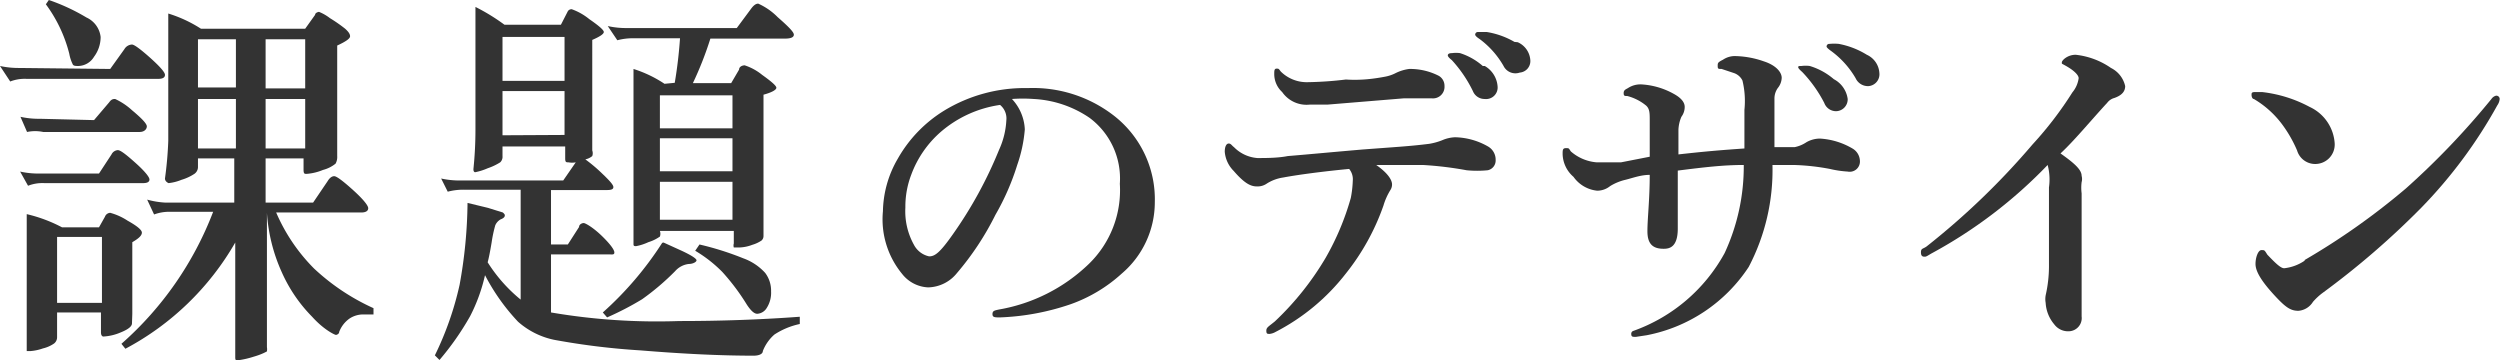
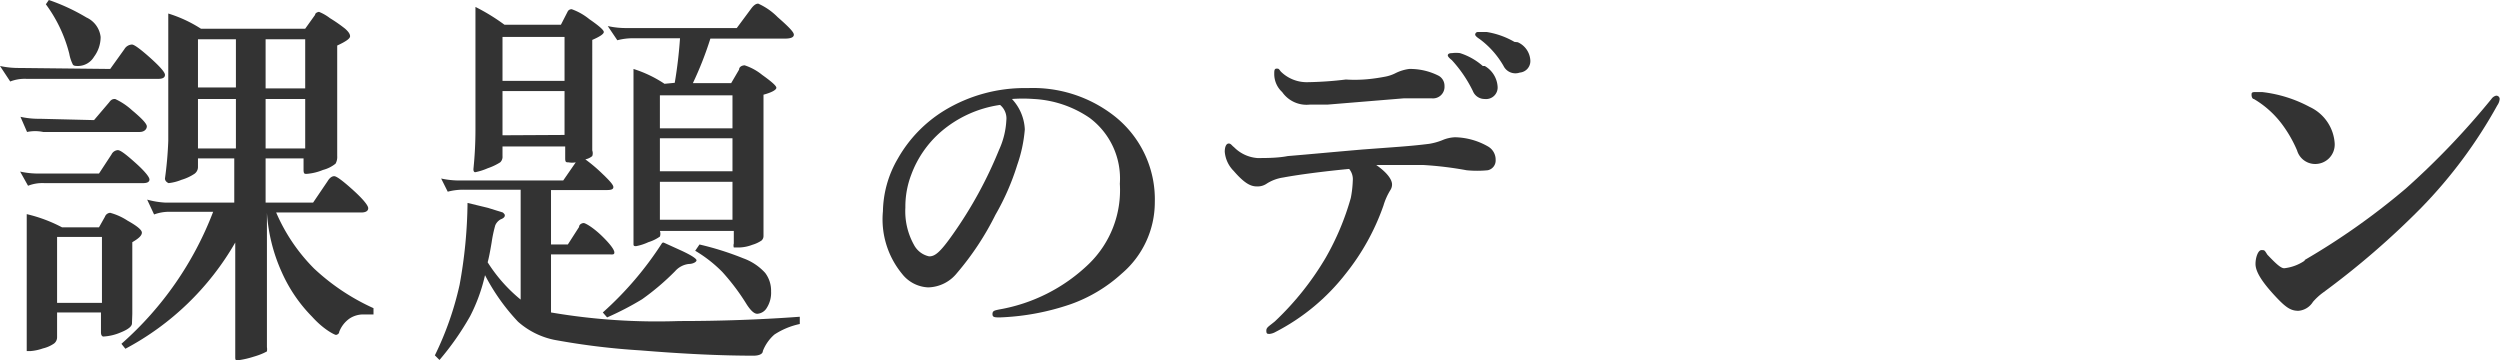
<svg xmlns="http://www.w3.org/2000/svg" viewBox="0 0 75.77 10.92">
  <title>kadai-logo_new</title>
  <g id="レイヤー_2" data-name="レイヤー 2">
    <g id="上書き">
      <path d="M3.34,2.09l.43-.6A.28.28,0,0,1,4,1.35q.1,0,.55.4c.3.27.45.44.45.52s-.07.12-.2.12H.8a1.2,1.2,0,0,0-.49.08L0,2a2.66,2.66,0,0,0,.59.06ZM3,5.26l.38-.58a.23.23,0,0,1,.19-.13c.08,0,.25.13.54.39s.42.43.42.5-.06.11-.19.11h-3a1.19,1.19,0,0,0-.49.08L.61,5.2a2.57,2.57,0,0,0,.59.06ZM2.85,3.64l.46-.54C3.38,3,3.44,3,3.49,3A2,2,0,0,1,4,3.34c.3.25.45.41.45.49S4.38,4,4.23,4H1.31A1.19,1.19,0,0,0,.82,4l-.2-.46a2.53,2.53,0,0,0,.59.06Zm-1,3.25H3l.18-.32a.18.18,0,0,1,.16-.12,1.84,1.84,0,0,1,.53.24q.43.24.43.36c0,.09-.1.18-.29.29V9.09q0,.23,0,.42L4,9.8c0,.09-.11.18-.33.27a1.55,1.55,0,0,1-.54.13s-.07,0-.07-.13v-.6H1.73v.75a.24.24,0,0,1-.09.19,1,1,0,0,1-.34.15,1.46,1.46,0,0,1-.37.08c-.08,0-.12,0-.12,0s0-.12,0-.25,0-.35,0-.63V7.49c0-.45,0-.79,0-1A4.45,4.45,0,0,1,1.88,6.89ZM1.48,0A6,6,0,0,1,2.62.53a.74.74,0,0,1,.43.59,1,1,0,0,1-.2.6A.57.57,0,0,1,2.38,2c-.09,0-.16,0-.18-.06a1.19,1.19,0,0,1-.1-.31A4.29,4.29,0,0,0,1.39.13ZM3.09,9.18v-2H1.73v2Zm3-8.31H9.25L9.55.45c0-.06.09-.09.12-.09A1.41,1.41,0,0,1,10,.55a4.6,4.6,0,0,1,.46.32c.1.09.15.16.15.23s-.13.16-.39.28V3.73l0,1a.41.41,0,0,1-.05.23,1,1,0,0,1-.38.19,1.6,1.6,0,0,1-.5.12c-.06,0-.09,0-.09-.13V4.8H8.05V6.14H9.49l.44-.65c.06-.1.13-.15.2-.15s.26.14.57.42.46.47.46.55-.07.13-.21.13H8.37A5.45,5.45,0,0,0,9.52,8.14a6.62,6.62,0,0,0,1.8,1.2v.19H11a.76.76,0,0,0-.4.12.87.87,0,0,0-.32.41c0,.06-.07.09-.1.09S9.82,10,9.46,9.6a4.54,4.54,0,0,1-.92-1.35,5.16,5.16,0,0,1-.45-1.8h0V9.32l0,1.2a.41.41,0,0,1,0,.13s-.15.09-.4.16a2.78,2.78,0,0,1-.48.11c-.06,0-.08,0-.08-.09q0-.57,0-1.6V7.35A8.35,8.35,0,0,1,3.8,10.57l-.12-.15a10.16,10.16,0,0,0,2.78-4H5.19a1.33,1.33,0,0,0-.52.08l-.21-.45A2.57,2.57,0,0,0,5,6.14h2.1V4.8H6v.27a.25.25,0,0,1-.11.2,1.46,1.46,0,0,1-.39.18,1.43,1.43,0,0,1-.39.1S5,5.51,5,5.41A11.28,11.28,0,0,0,5.1,4.27V1.41c0-.33,0-.66,0-1A4,4,0,0,1,6.09.87ZM6,2.65H7.15V1.19H6ZM7.15,3H6v1.5H7.15Zm.9-.32h1.2V1.19H8.05ZM9.25,3H8.05v1.5h1.2Z" style="fill:#333" />
      <path d="M15.29.75H17L17.2.36a.13.13,0,0,1,.13-.08,1.79,1.79,0,0,1,.53.3c.29.2.44.33.44.39s-.12.14-.35.24V3.37l0,1.19a.25.25,0,0,1,0,.17.47.47,0,0,1-.21.1,4.63,4.63,0,0,1,.51.43c.22.21.34.34.34.41s-.07.09-.2.09H16.7V7.41h.51l.34-.53c0-.08.09-.12.14-.12s.28.13.54.38.39.43.39.51-.06.06-.18.06H16.7V9.47a19.09,19.09,0,0,0,3.89.26q1.89,0,3.65-.13v.22a2.25,2.25,0,0,0-.77.32,1.28,1.28,0,0,0-.35.5c0,.09-.12.14-.28.14q-1.47,0-3.42-.16a21.65,21.65,0,0,1-2.62-.32,2.38,2.38,0,0,1-1.1-.55,6.2,6.2,0,0,1-1-1.41,5.2,5.2,0,0,1-.45,1.24,8.4,8.4,0,0,1-.93,1.33l-.14-.14a9.54,9.54,0,0,0,.75-2.14,14.47,14.47,0,0,0,.24-2.48l.62.15.45.14s.06.05.06.08,0,.08-.13.13a.38.38,0,0,0-.16.18,4.07,4.07,0,0,0-.11.52q-.07.42-.12.6a4.68,4.68,0,0,0,1,1.13V5.75H14.07a1.82,1.82,0,0,0-.5.06l-.2-.4a2.56,2.56,0,0,0,.59.06h3.11l.38-.55a.59.59,0,0,1-.22,0c-.07,0-.1,0-.1-.12V4.44H15.23v.29a.23.23,0,0,1-.07.19,1.76,1.76,0,0,1-.38.18,1.82,1.82,0,0,1-.38.12s-.06,0-.05-.11a11.6,11.6,0,0,0,.06-1.17V1.21c0-.33,0-.66,0-1A6.1,6.1,0,0,1,15.29.75Zm1.82,1.7V1.12H15.23V2.45Zm0,1.64V2.76H15.23V4.1Zm3,3.26.55.25c.3.14.45.24.45.29S21,8,20.88,8a.65.65,0,0,0-.42.22,7.52,7.52,0,0,1-1,.85,8.94,8.94,0,0,1-1.06.55l-.13-.15A10.21,10.21,0,0,0,20.07,7.36Zm.34-4.84c.08-.47.13-.92.16-1.35h-1.4a1.82,1.82,0,0,0-.5.06L18.42.79A2.56,2.56,0,0,0,19,.85h3.33l.43-.58c.08-.11.15-.16.22-.16a1.94,1.94,0,0,1,.59.41c.32.28.49.45.49.53s-.09.12-.27.12H21.53A10.43,10.43,0,0,1,21,2.52h1.16l.24-.41c0-.09.1-.13.17-.13a1.65,1.65,0,0,1,.53.29c.28.2.43.33.43.39s-.13.14-.39.21V6.25c0,.27,0,.46,0,.58v.32a.18.18,0,0,1-.06.14,1,1,0,0,1-.28.13,1.18,1.18,0,0,1-.38.08c-.11,0-.17,0-.18,0a.21.21,0,0,1,0-.12V7H20V7a.25.25,0,0,1,0,.17,1.24,1.24,0,0,1-.35.17,1.54,1.54,0,0,1-.37.12c-.05,0-.08,0-.08-.06s0-.21,0-.51,0-.67,0-1.1V3.09q0-.52,0-1a3.7,3.7,0,0,1,.94.45ZM22.2,3.89v-1H20v1Zm0,1.3v-1H20v1Zm0,1.47V5.51H20V6.66Zm-1,.75a8.91,8.91,0,0,1,1.33.42,1.65,1.65,0,0,1,.66.44.89.89,0,0,1,.18.56.85.85,0,0,1-.13.5.36.36,0,0,1-.29.18c-.09,0-.19-.09-.31-.27a6.65,6.65,0,0,0-.75-1,4.07,4.07,0,0,0-.82-.64Z" style="fill:#333" />
      <path d="M31.06,3.92A4.28,4.28,0,0,1,30.83,5a7.44,7.44,0,0,1-.66,1.51A8.61,8.61,0,0,1,29,8.28a1.15,1.15,0,0,1-.87.43,1.06,1.06,0,0,1-.79-.41,2.6,2.6,0,0,1-.58-1.9,3.26,3.26,0,0,1,.45-1.59,4.05,4.05,0,0,1,1.41-1.46,4.69,4.69,0,0,1,2.53-.68,4,4,0,0,1,2.59.82A3.21,3.21,0,0,1,35,6.13a2.84,2.84,0,0,1-1,2.16,4.56,4.56,0,0,1-1.55.93,7.43,7.43,0,0,1-2.14.4c-.16,0-.23,0-.23-.1s.06-.11.2-.14A5.19,5.19,0,0,0,33,8a3.11,3.11,0,0,0,.94-2.43,2.29,2.29,0,0,0-.92-2A3.3,3.3,0,0,0,31.33,3a4.55,4.55,0,0,0-.66,0A1.44,1.44,0,0,1,31.06,3.92ZM28.51,4a3.18,3.18,0,0,0-.89,1.29,2.7,2.7,0,0,0-.18,1,2.09,2.09,0,0,0,.26,1.13.68.68,0,0,0,.46.35c.17,0,.32-.1.72-.67a12.7,12.7,0,0,0,1.4-2.56,2.43,2.43,0,0,0,.22-.89.53.53,0,0,0-.19-.47A3.51,3.51,0,0,0,28.51,4Z" style="fill:#333" />
      <path d="M41.31,4.53c1.07-.08,1.44-.1,2-.17a1.87,1.87,0,0,0,.4-.11,1.09,1.09,0,0,1,.39-.09,2.09,2.09,0,0,1,1,.28.46.46,0,0,1,.23.41.3.3,0,0,1-.24.31,3.25,3.25,0,0,1-.64,0A10.69,10.69,0,0,0,43.12,5c-.36,0-.94,0-1.41,0,.33.23.48.44.48.59a.31.31,0,0,1-.05.17,1.93,1.93,0,0,0-.21.47,7,7,0,0,1-1.14,2.06,6.41,6.41,0,0,1-2.13,1.77.46.46,0,0,1-.18.06c-.07,0-.1,0-.1-.1s.08-.13.26-.28a8.76,8.76,0,0,0,1.54-1.93A8,8,0,0,0,40.94,6,3.21,3.21,0,0,0,41,5.48a.49.49,0,0,0-.11-.36c-.74.07-1.52.17-2,.26a1.27,1.27,0,0,0-.49.18.49.49,0,0,1-.31.09c-.19,0-.38-.1-.7-.47a.93.93,0,0,1-.27-.58c0-.16.05-.25.12-.25s.09.06.16.11a1.11,1.11,0,0,0,.71.33c.25,0,.62,0,.92-.06C39.76,4.67,40.37,4.61,41.31,4.53ZM42,2.32a1.17,1.17,0,0,0,.31-.11,1.29,1.29,0,0,1,.4-.12,1.9,1.9,0,0,1,.9.21.35.35,0,0,1,.17.31.35.35,0,0,1-.39.37c-.23,0-.5,0-.84,0l-2.31.19c-.2,0-.4,0-.54,0a.9.9,0,0,1-.84-.38.74.74,0,0,1-.24-.55c0-.09,0-.16.07-.16s.06,0,.13.09a1.12,1.12,0,0,0,.84.32,10.7,10.7,0,0,0,1.13-.08C41.24,2.44,41.64,2.39,42,2.32Zm3-.32a.78.78,0,0,1,.39.63A.35.35,0,0,1,45,3a.38.38,0,0,1-.36-.24A3.91,3.91,0,0,0,44,1.82s-.12-.09-.12-.14.05-.07.13-.07a.91.91,0,0,1,.24,0A1.93,1.93,0,0,1,44.94,2Zm1-.72a.64.64,0,0,1,.38.53.35.35,0,0,1-.32.39A.4.4,0,0,1,45.57,2a2.65,2.65,0,0,0-.73-.82s-.13-.08-.13-.13a.08.08,0,0,1,.08-.08l.27,0A2.44,2.44,0,0,1,45.9,1.27Z" style="fill:#333" />
-       <path d="M54.75,4.31a.83.83,0,0,1,.41-.11,2.19,2.19,0,0,1,1,.31.45.45,0,0,1,.21.36A.31.31,0,0,1,56,5.2a3.17,3.17,0,0,1-.54-.08A6.8,6.8,0,0,0,54.36,5h-.64A6.32,6.32,0,0,1,53,8.09a4.78,4.78,0,0,1-3.09,2.07l-.33.05c-.1,0-.14,0-.14-.09a.09.09,0,0,1,.06-.09,5.1,5.1,0,0,0,2.77-2.36A6.23,6.23,0,0,0,52.85,5c-.62,0-1.21.07-2,.17,0,.59,0,1.18,0,1.76s-.27.61-.43.61c-.32,0-.49-.14-.49-.53S50,6.05,50,5.3c-.28,0-.53.1-.74.15a1.58,1.58,0,0,0-.46.19.63.63,0,0,1-.39.14,1,1,0,0,1-.72-.42.94.94,0,0,1-.33-.69c0-.12,0-.18.1-.18s.08,0,.15.1a1.35,1.35,0,0,0,.78.33c.16,0,.44,0,.74,0L50,4.75V3.65c0-.22,0-.35-.11-.45a1.48,1.48,0,0,0-.57-.29c-.08,0-.11,0-.11-.09s.06-.11.13-.15a.69.69,0,0,1,.44-.11,2.28,2.28,0,0,1,.94.28c.26.14.34.28.34.4a.5.5,0,0,1-.1.3,1.09,1.09,0,0,0-.09.4c0,.18,0,.42,0,.74.8-.09,1.28-.13,2-.18V3.33a2.63,2.63,0,0,0-.06-.89.45.45,0,0,0-.27-.23l-.36-.12c-.1,0-.12,0-.12-.09s0-.11.16-.19a.64.64,0,0,1,.39-.11,2.77,2.77,0,0,1,.85.16c.37.12.54.33.54.5a.52.52,0,0,1-.12.31.55.55,0,0,0-.1.31c0,.58,0,1,0,1.48l.61,0A1,1,0,0,0,54.75,4.31Zm.83-1.91A.8.8,0,0,1,56,3a.36.36,0,0,1-.35.37.38.38,0,0,1-.36-.25,4,4,0,0,0-.67-.94s-.12-.1-.12-.14S54.52,2,54.6,2a.94.94,0,0,1,.25,0A2,2,0,0,1,55.58,2.4Zm1-.74a.65.65,0,0,1,.38.55.36.36,0,0,1-.33.4.41.41,0,0,1-.39-.24,2.71,2.71,0,0,0-.75-.83s-.13-.09-.13-.13a.08.08,0,0,1,.09-.08,1.45,1.45,0,0,1,.28,0A2.5,2.5,0,0,1,56.58,1.66Z" style="fill:#333" />
-       <path d="M58.56,7.67c-.11.06-.17.11-.22.11s-.12,0-.12-.13.06-.1.17-.18A22.52,22.52,0,0,0,61.6,4.38,10.94,10.94,0,0,0,62.81,2.8.85.85,0,0,0,63,2.37c0-.09-.13-.22-.33-.34s-.18-.08-.18-.14.17-.23.42-.23a2.31,2.31,0,0,1,1.07.4.81.81,0,0,1,.43.55c0,.16-.1.28-.33.36a.4.4,0,0,0-.21.14c-.56.61-1,1.15-1.42,1.54.38.27.64.48.64.68a.36.36,0,0,1,0,.19,1.34,1.34,0,0,0,0,.34V7.32c0,.75,0,1.51,0,2.27a.4.4,0,0,1-.38.45.52.52,0,0,1-.45-.21A1.1,1.1,0,0,1,62,9.18.65.65,0,0,1,62,8.95a4,4,0,0,0,.1-.95c0-.73,0-1.71,0-2.32A1.71,1.71,0,0,0,62.06,5,14.28,14.28,0,0,1,58.56,7.67Z" style="fill:#333" />
      <path d="M68.24,2.88c0-.06,0-.09.11-.09h.21A4,4,0,0,1,70,3.24a1.31,1.31,0,0,1,.76,1.11.59.59,0,0,1-.6.62.57.57,0,0,1-.54-.41,3.86,3.86,0,0,0-.46-.8A2.91,2.91,0,0,0,68.31,3C68.26,3,68.24,2.92,68.24,2.88Zm1.61,5a21.25,21.25,0,0,0,3.07-2.17A23.57,23.57,0,0,0,75.51,3a.24.24,0,0,1,.14-.1.1.1,0,0,1,.11.1.38.38,0,0,1-.07.19,14.45,14.45,0,0,1-2.3,3.1,24.73,24.73,0,0,1-3,2.59,1.86,1.86,0,0,0-.29.27.57.57,0,0,1-.44.27c-.23,0-.38-.1-.68-.42-.48-.51-.62-.8-.62-1s.08-.42.18-.42.09,0,.18.14c.24.25.4.41.51.41A1.36,1.36,0,0,0,69.85,7.9Z" style="fill:#333" />
    </g>
  </g>
</svg>